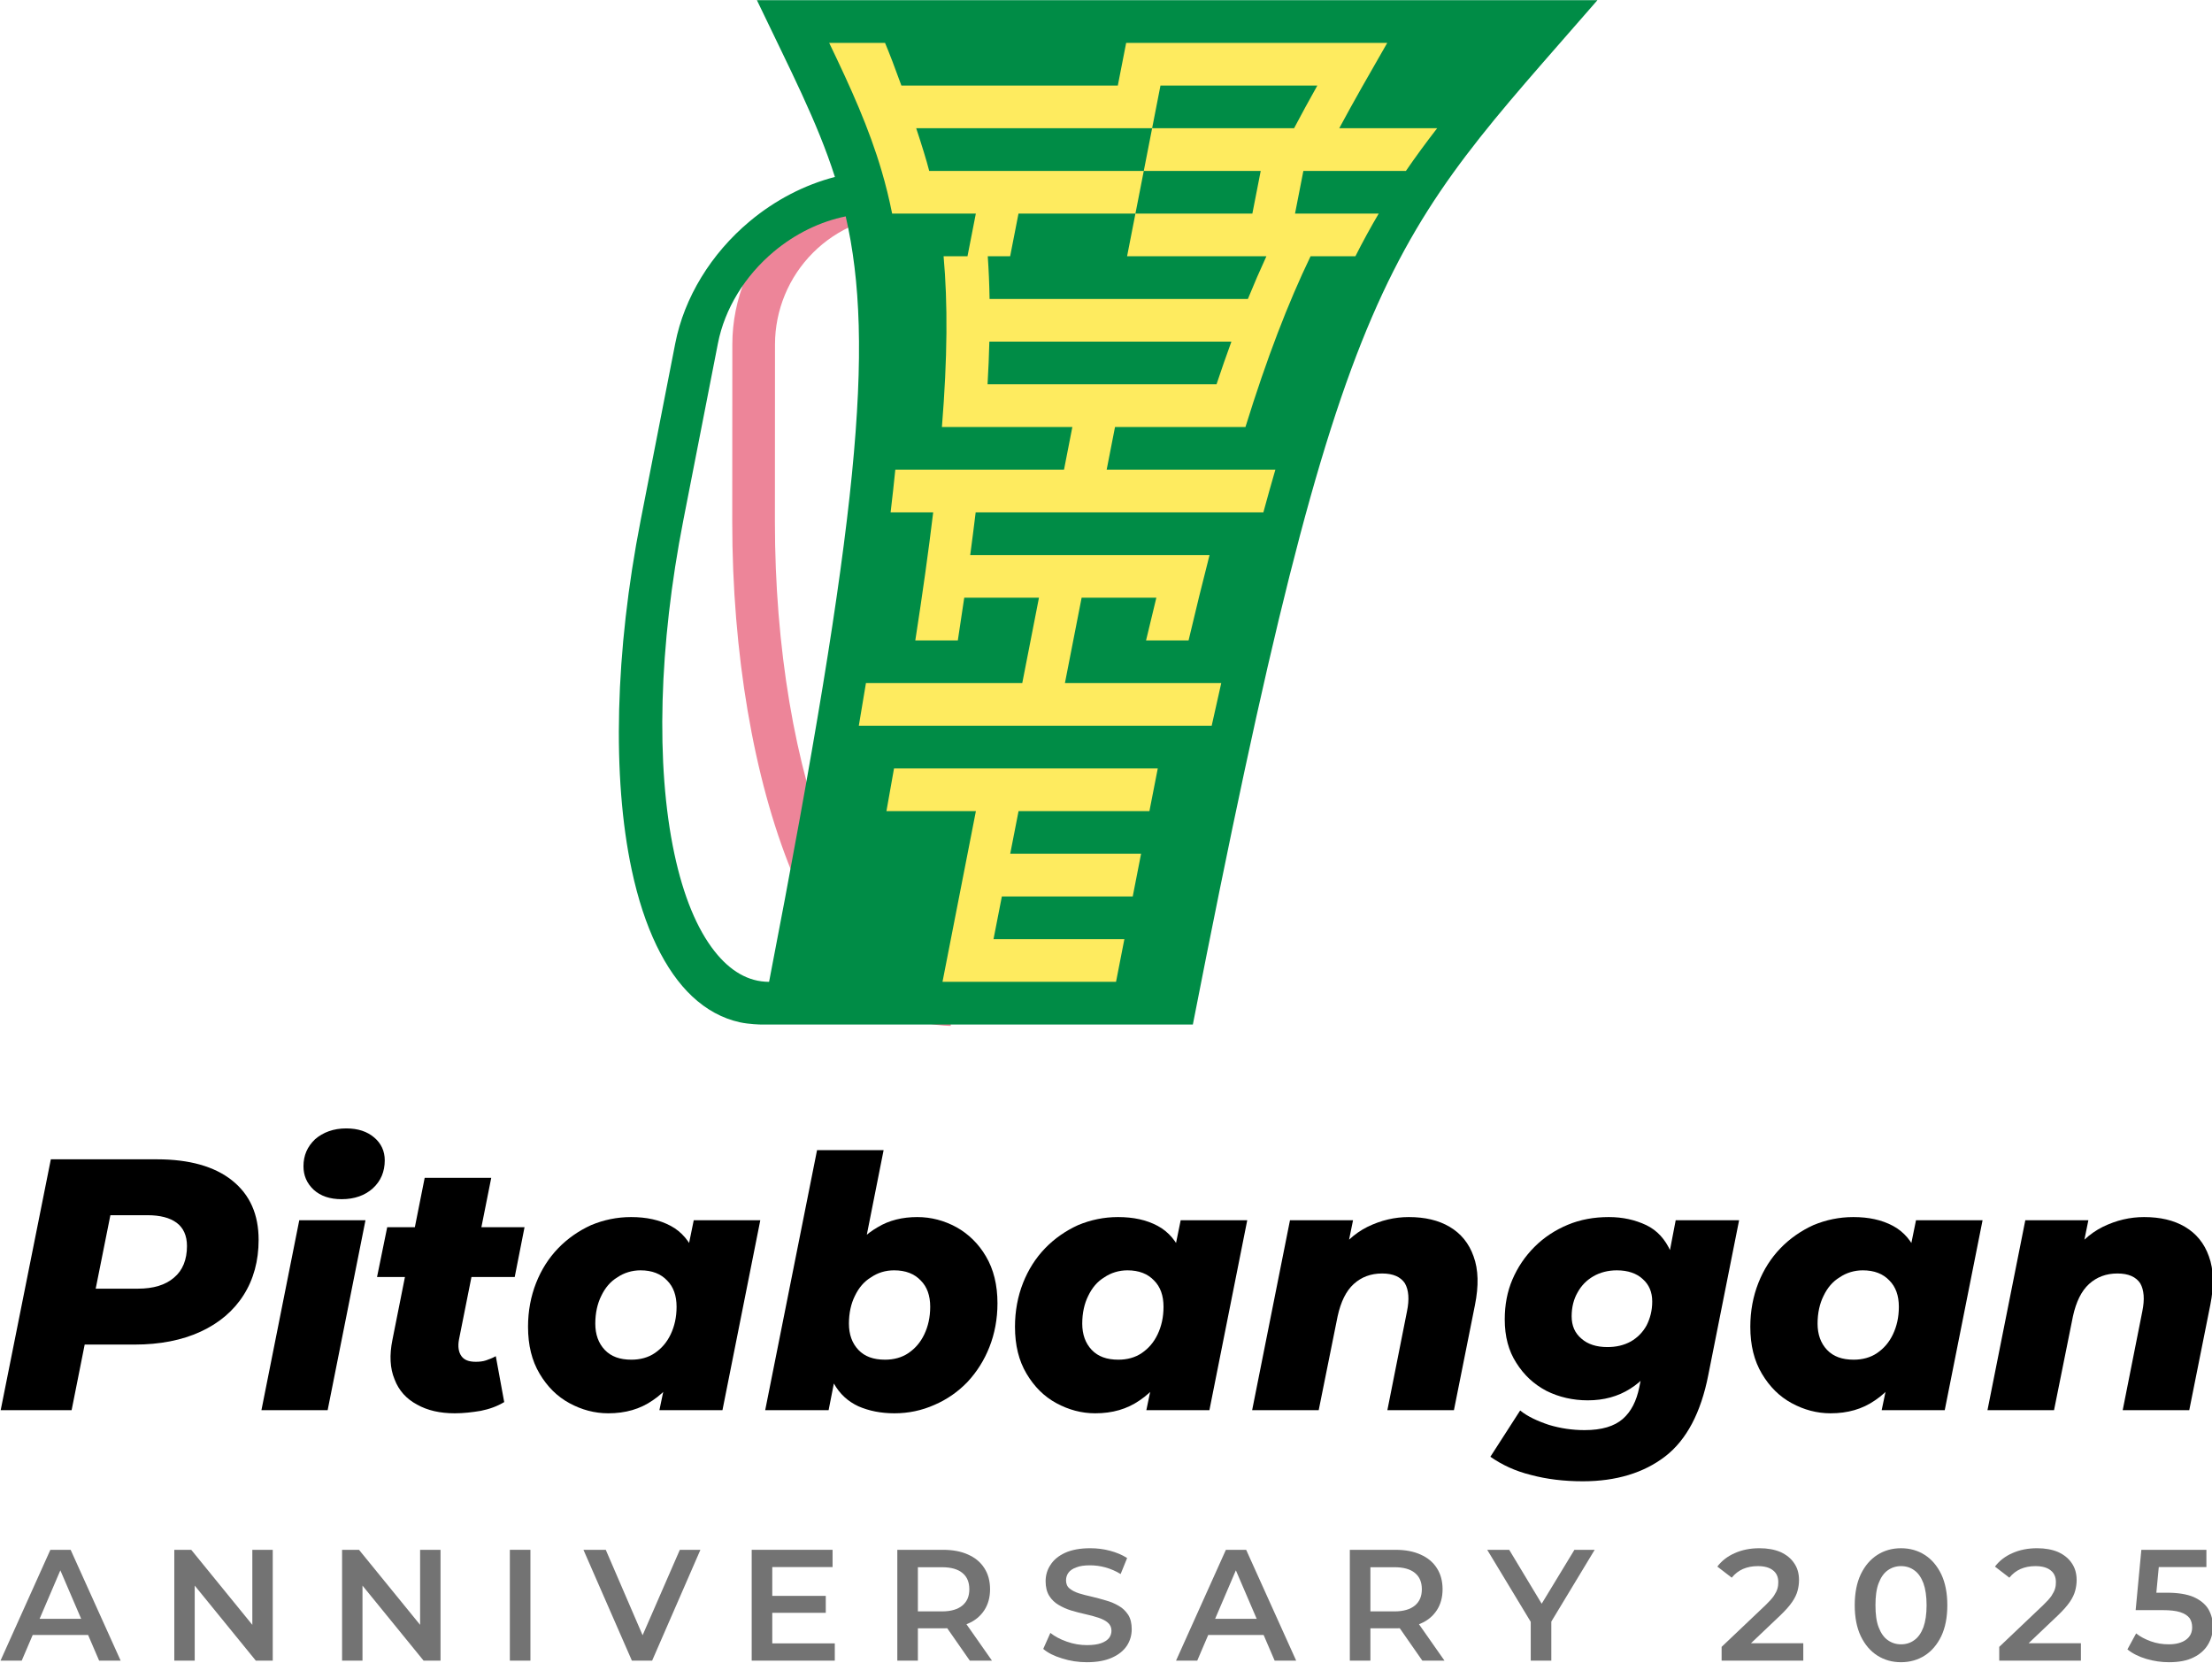
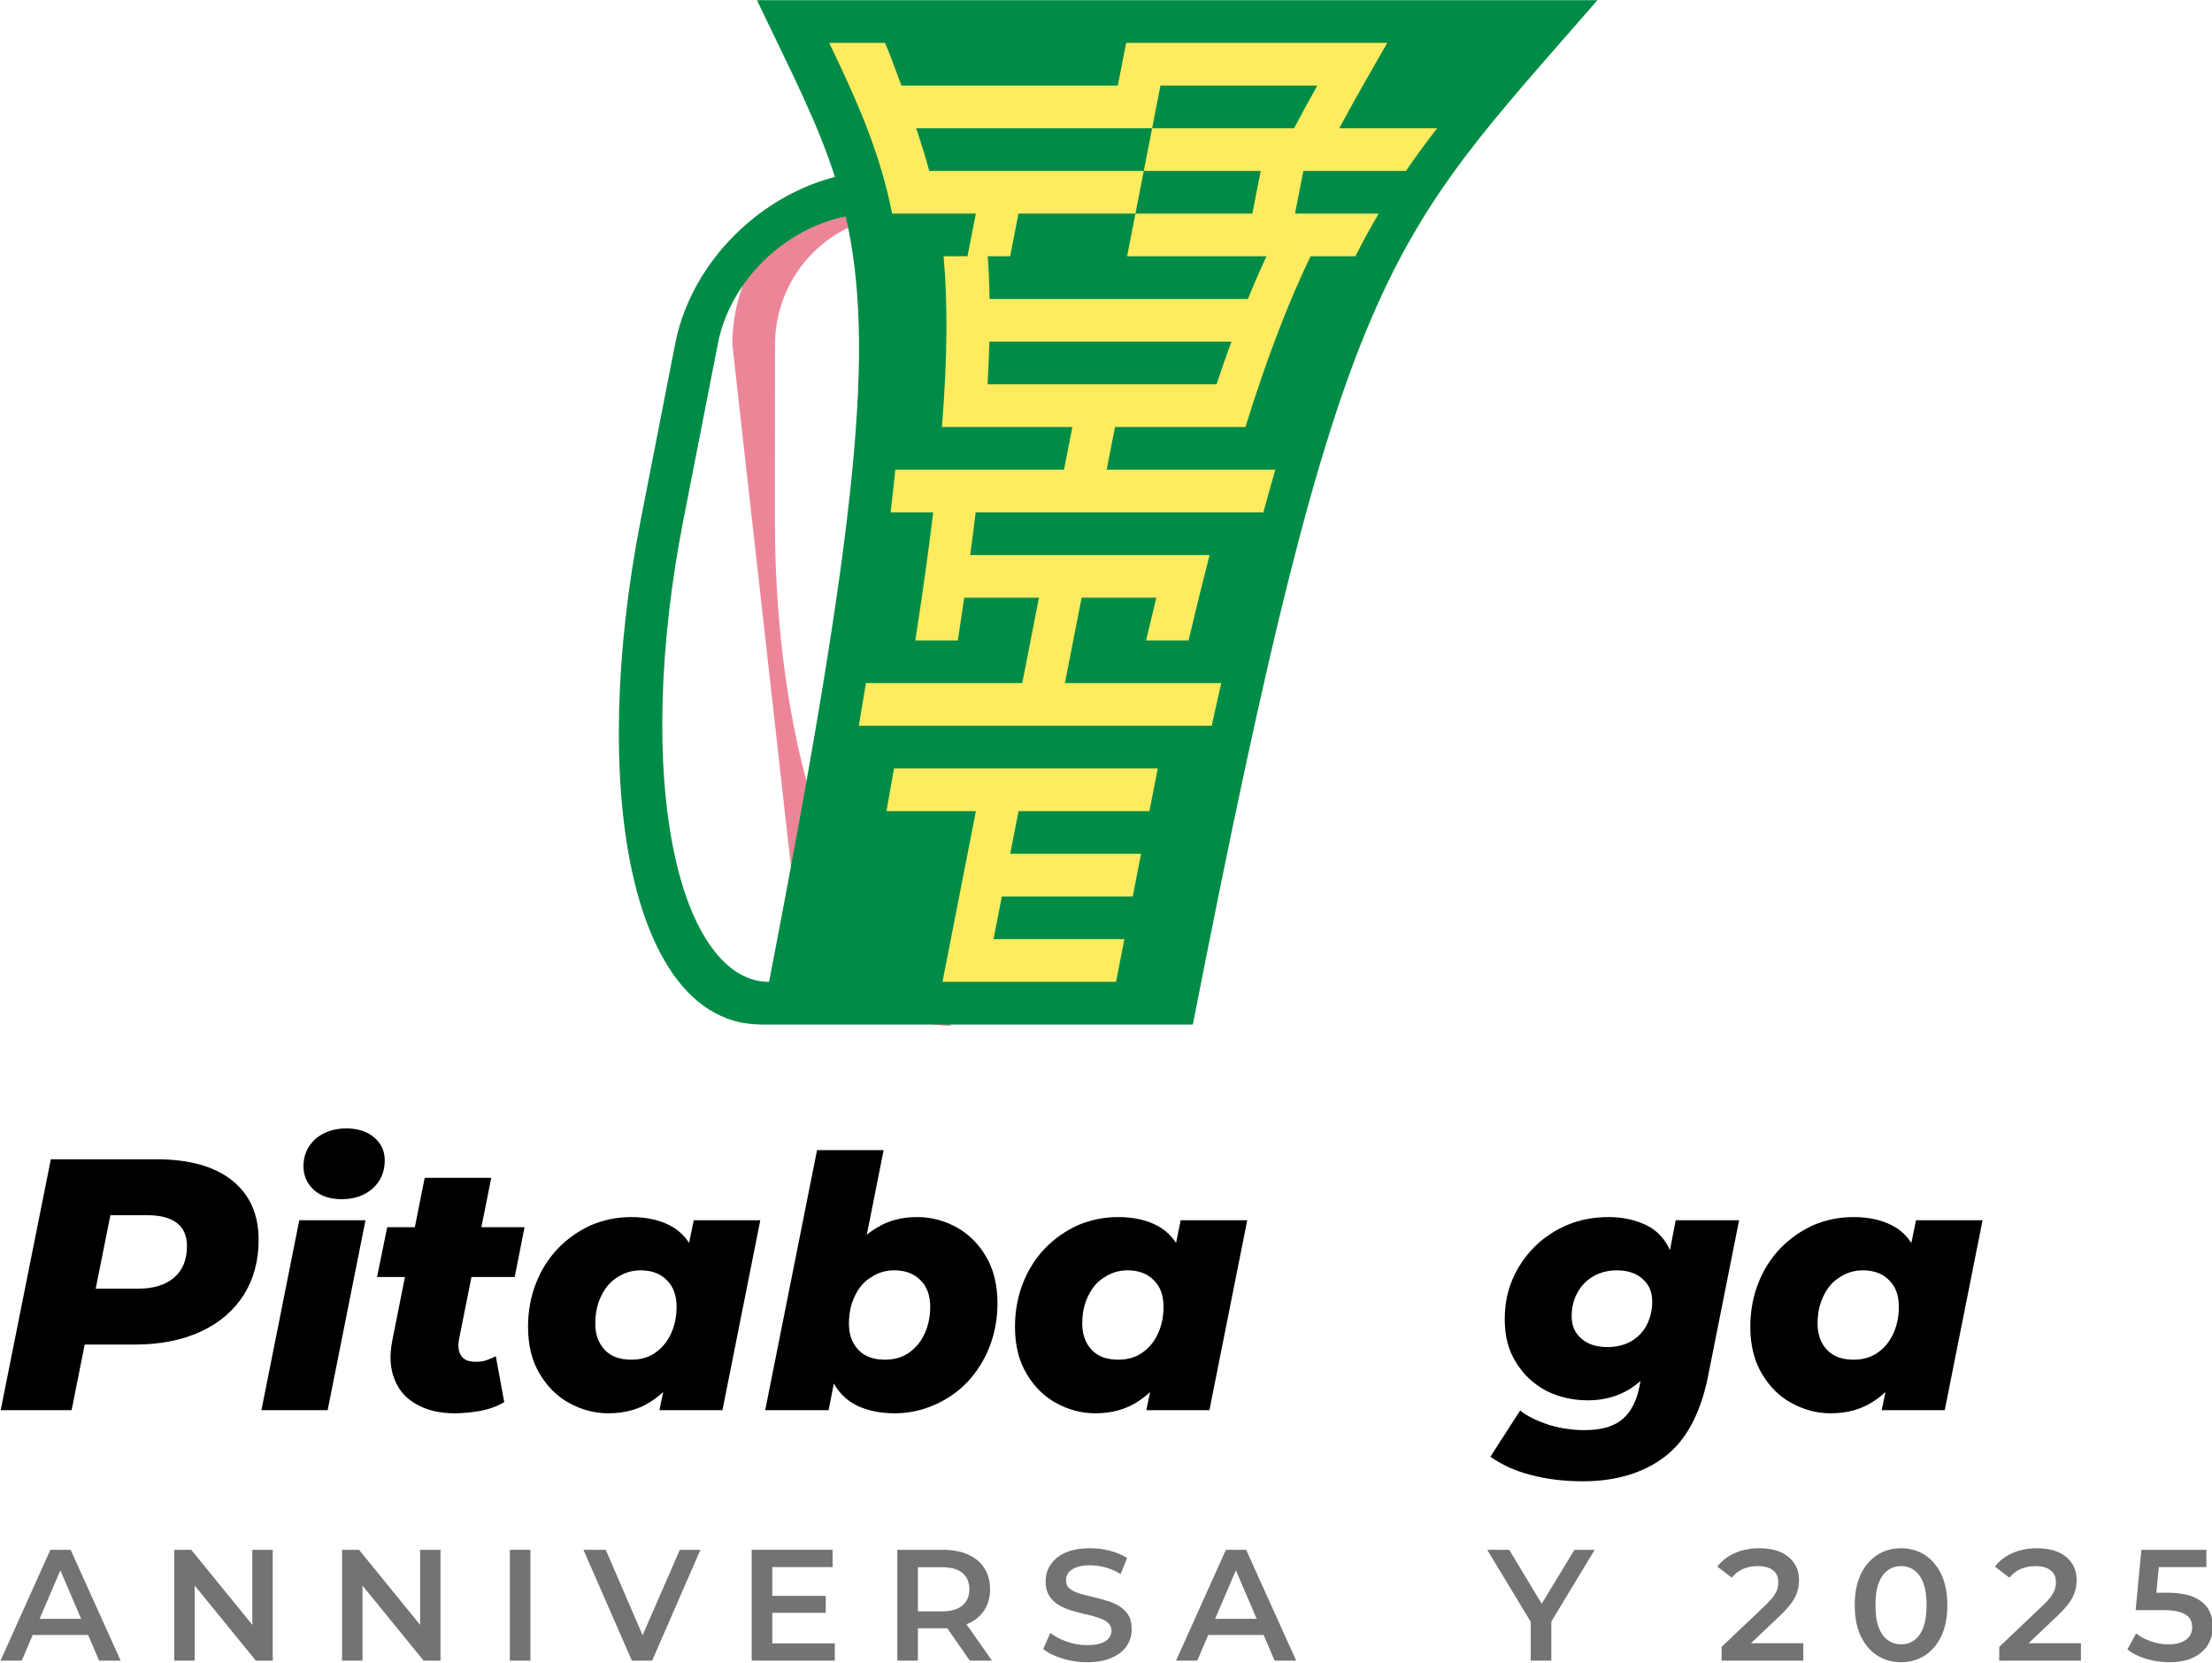
<svg xmlns="http://www.w3.org/2000/svg" width="100%" height="100%" viewBox="0 0 1192 896" version="1.1" xml:space="preserve" style="fill-rule:evenodd;clip-rule:evenodd;stroke-linejoin:round;stroke-miterlimit:2;">
  <g transform="matrix(1,0,0,1,-6232.78,-264.726)">
    <g transform="matrix(1,0,0,1,2789.78,0)">
      <g transform="matrix(0.55,0,0,0.55,-172.365,-254.436)">
        <g transform="matrix(350.997,0,0,350.997,6568.45,2325.18)">
          <path d="M0.016,-0L0.156,-0.7L0.452,-0.7C0.543,-0.7 0.613,-0.68 0.662,-0.641C0.712,-0.601 0.736,-0.546 0.736,-0.475C0.736,-0.417 0.722,-0.365 0.694,-0.321C0.666,-0.277 0.626,-0.243 0.574,-0.219C0.522,-0.195 0.46,-0.183 0.39,-0.183L0.163,-0.183L0.268,-0.271L0.214,-0L0.016,-0ZM0.263,-0.248L0.194,-0.339L0.399,-0.339C0.442,-0.339 0.476,-0.349 0.5,-0.37C0.524,-0.39 0.536,-0.42 0.536,-0.458C0.536,-0.487 0.526,-0.509 0.507,-0.523C0.488,-0.537 0.461,-0.544 0.426,-0.544L0.236,-0.544L0.341,-0.638L0.263,-0.248Z" style="fill-rule:nonzero;" />
        </g>
        <g transform="matrix(343.24,0,0,343.24,6827.14,2325.18)">
          <path d="M0.007,-0L0.115,-0.542L0.304,-0.542L0.196,-0L0.007,-0ZM0.236,-0.602C0.202,-0.602 0.176,-0.611 0.156,-0.629C0.136,-0.648 0.127,-0.67 0.127,-0.696C0.127,-0.727 0.138,-0.752 0.16,-0.773C0.183,-0.793 0.213,-0.804 0.249,-0.804C0.283,-0.804 0.309,-0.795 0.329,-0.778C0.349,-0.761 0.359,-0.739 0.359,-0.713C0.359,-0.681 0.348,-0.654 0.325,-0.633C0.303,-0.613 0.273,-0.602 0.236,-0.602Z" style="fill-rule:nonzero;" />
        </g>
        <g transform="matrix(343.24,0,0,343.24,6934.23,2325.18)">
          <path d="M0.247,0.009C0.205,0.009 0.169,0.001 0.139,-0.016C0.109,-0.032 0.087,-0.056 0.075,-0.088C0.062,-0.119 0.06,-0.157 0.069,-0.201L0.161,-0.663L0.351,-0.663L0.259,-0.202C0.255,-0.181 0.258,-0.165 0.266,-0.154C0.274,-0.143 0.287,-0.138 0.307,-0.138C0.317,-0.138 0.327,-0.139 0.336,-0.142C0.345,-0.145 0.355,-0.149 0.364,-0.154L0.388,-0.023C0.368,-0.011 0.346,-0.003 0.321,0.002C0.297,0.006 0.272,0.009 0.247,0.009ZM0.025,-0.38L0.054,-0.522L0.446,-0.522L0.418,-0.38L0.025,-0.38Z" style="fill-rule:nonzero;" />
        </g>
        <g transform="matrix(343.24,0,0,343.24,7082.17,2325.18)">
          <path d="M0.254,0.009C0.215,0.009 0.178,-0.001 0.143,-0.02C0.108,-0.039 0.08,-0.067 0.058,-0.104C0.036,-0.141 0.025,-0.185 0.025,-0.238C0.025,-0.283 0.033,-0.325 0.048,-0.363C0.063,-0.401 0.084,-0.434 0.111,-0.462C0.138,-0.49 0.17,-0.512 0.205,-0.528C0.241,-0.543 0.279,-0.551 0.319,-0.551C0.363,-0.551 0.4,-0.543 0.432,-0.526C0.464,-0.509 0.487,-0.481 0.502,-0.444C0.517,-0.406 0.52,-0.355 0.512,-0.291C0.506,-0.23 0.491,-0.177 0.469,-0.132C0.446,-0.087 0.417,-0.052 0.381,-0.028C0.345,-0.003 0.303,0.009 0.254,0.009ZM0.32,-0.144C0.345,-0.144 0.368,-0.15 0.387,-0.163C0.406,-0.176 0.421,-0.193 0.432,-0.216C0.443,-0.239 0.449,-0.265 0.449,-0.295C0.449,-0.327 0.44,-0.352 0.422,-0.37C0.404,-0.389 0.379,-0.399 0.346,-0.399C0.322,-0.399 0.299,-0.392 0.28,-0.379C0.26,-0.367 0.245,-0.349 0.234,-0.326C0.223,-0.304 0.217,-0.277 0.217,-0.247C0.217,-0.216 0.226,-0.191 0.244,-0.172C0.262,-0.153 0.287,-0.144 0.32,-0.144ZM0.4,-0L0.419,-0.091L0.455,-0.27L0.479,-0.449L0.498,-0.542L0.688,-0.542L0.58,-0L0.4,-0Z" style="fill-rule:nonzero;" />
        </g>
        <g transform="matrix(343.24,0,0,343.24,7320.72,2325.18)">
          <path d="M0.007,-0L0.155,-0.742L0.345,-0.742L0.287,-0.45L0.241,-0.273L0.212,-0.122L0.188,-0L0.007,-0ZM0.376,0.009C0.337,0.009 0.303,0.002 0.273,-0.011C0.243,-0.025 0.22,-0.046 0.203,-0.076C0.186,-0.106 0.178,-0.144 0.178,-0.192C0.178,-0.24 0.184,-0.285 0.195,-0.329C0.206,-0.372 0.223,-0.41 0.245,-0.443C0.268,-0.477 0.295,-0.503 0.328,-0.522C0.361,-0.542 0.399,-0.551 0.441,-0.551C0.481,-0.551 0.518,-0.541 0.553,-0.522C0.587,-0.503 0.616,-0.475 0.637,-0.439C0.659,-0.402 0.67,-0.357 0.67,-0.305C0.67,-0.26 0.662,-0.218 0.647,-0.18C0.632,-0.142 0.611,-0.109 0.584,-0.08C0.557,-0.052 0.525,-0.03 0.49,-0.015C0.454,0.001 0.416,0.009 0.376,0.009ZM0.349,-0.144C0.374,-0.144 0.397,-0.15 0.416,-0.163C0.435,-0.176 0.45,-0.193 0.461,-0.216C0.472,-0.239 0.478,-0.265 0.478,-0.295C0.478,-0.327 0.469,-0.352 0.451,-0.37C0.433,-0.389 0.408,-0.399 0.375,-0.399C0.35,-0.399 0.328,-0.392 0.309,-0.379C0.289,-0.367 0.274,-0.349 0.263,-0.326C0.252,-0.304 0.246,-0.277 0.246,-0.247C0.246,-0.216 0.255,-0.191 0.273,-0.172C0.291,-0.153 0.316,-0.144 0.349,-0.144Z" style="fill-rule:nonzero;" />
        </g>
        <g transform="matrix(343.24,0,0,343.24,7559.27,2325.18)">
          <path d="M0.254,0.009C0.215,0.009 0.178,-0.001 0.143,-0.02C0.108,-0.039 0.08,-0.067 0.058,-0.104C0.036,-0.141 0.025,-0.185 0.025,-0.238C0.025,-0.283 0.033,-0.325 0.048,-0.363C0.063,-0.401 0.084,-0.434 0.111,-0.462C0.138,-0.49 0.17,-0.512 0.205,-0.528C0.241,-0.543 0.279,-0.551 0.319,-0.551C0.363,-0.551 0.4,-0.543 0.432,-0.526C0.464,-0.509 0.487,-0.481 0.502,-0.444C0.517,-0.406 0.52,-0.355 0.512,-0.291C0.506,-0.23 0.491,-0.177 0.469,-0.132C0.446,-0.087 0.417,-0.052 0.381,-0.028C0.345,-0.003 0.303,0.009 0.254,0.009ZM0.32,-0.144C0.345,-0.144 0.368,-0.15 0.387,-0.163C0.406,-0.176 0.421,-0.193 0.432,-0.216C0.443,-0.239 0.449,-0.265 0.449,-0.295C0.449,-0.327 0.44,-0.352 0.422,-0.37C0.404,-0.389 0.379,-0.399 0.346,-0.399C0.322,-0.399 0.299,-0.392 0.28,-0.379C0.26,-0.367 0.245,-0.349 0.234,-0.326C0.223,-0.304 0.217,-0.277 0.217,-0.247C0.217,-0.216 0.226,-0.191 0.244,-0.172C0.262,-0.153 0.287,-0.144 0.32,-0.144ZM0.4,-0L0.419,-0.091L0.455,-0.27L0.479,-0.449L0.498,-0.542L0.688,-0.542L0.58,-0L0.4,-0Z" style="fill-rule:nonzero;" />
        </g>
        <g transform="matrix(343.24,0,0,343.24,7797.82,2325.18)">
-           <path d="M0.454,-0.551C0.5,-0.551 0.539,-0.542 0.571,-0.523C0.603,-0.504 0.626,-0.476 0.639,-0.439C0.653,-0.401 0.654,-0.355 0.643,-0.3L0.583,-0L0.393,-0L0.449,-0.282C0.456,-0.316 0.454,-0.343 0.443,-0.362C0.431,-0.38 0.41,-0.39 0.378,-0.39C0.346,-0.39 0.319,-0.38 0.297,-0.36C0.275,-0.34 0.26,-0.309 0.251,-0.268L0.197,-0L0.007,-0L0.115,-0.542L0.295,-0.542L0.264,-0.39L0.24,-0.434C0.266,-0.474 0.298,-0.504 0.336,-0.523C0.375,-0.542 0.414,-0.551 0.454,-0.551Z" style="fill-rule:nonzero;" />
-         </g>
+           </g>
        <g transform="matrix(343.24,0,0,343.24,8037.75,2325.18)">
          <path d="M0.252,0.203C0.198,0.203 0.149,0.197 0.104,0.185C0.059,0.174 0.021,0.156 -0.012,0.133L0.073,0.001C0.094,0.018 0.122,0.031 0.155,0.042C0.188,0.052 0.222,0.057 0.257,0.057C0.306,0.057 0.342,0.046 0.366,0.025C0.39,0.004 0.405,-0.026 0.413,-0.065L0.43,-0.149L0.468,-0.29L0.498,-0.443L0.517,-0.542L0.698,-0.542L0.61,-0.1C0.589,0.007 0.548,0.085 0.487,0.132C0.426,0.179 0.347,0.203 0.252,0.203ZM0.266,-0.028C0.224,-0.028 0.184,-0.037 0.148,-0.055C0.112,-0.074 0.084,-0.1 0.062,-0.135C0.04,-0.169 0.029,-0.21 0.029,-0.259C0.029,-0.3 0.036,-0.338 0.051,-0.373C0.066,-0.408 0.087,-0.439 0.114,-0.466C0.141,-0.493 0.173,-0.514 0.209,-0.529C0.245,-0.544 0.284,-0.551 0.326,-0.551C0.366,-0.551 0.401,-0.543 0.433,-0.528C0.464,-0.513 0.487,-0.488 0.503,-0.452C0.518,-0.417 0.522,-0.369 0.514,-0.308C0.507,-0.249 0.493,-0.198 0.471,-0.156C0.45,-0.114 0.422,-0.083 0.387,-0.061C0.352,-0.039 0.312,-0.028 0.266,-0.028ZM0.322,-0.18C0.347,-0.18 0.369,-0.185 0.389,-0.196C0.408,-0.207 0.423,-0.222 0.434,-0.242C0.444,-0.262 0.45,-0.284 0.45,-0.31C0.45,-0.337 0.441,-0.358 0.423,-0.374C0.406,-0.39 0.381,-0.399 0.349,-0.399C0.324,-0.399 0.301,-0.393 0.282,-0.382C0.263,-0.371 0.248,-0.356 0.237,-0.336C0.226,-0.317 0.22,-0.294 0.22,-0.268C0.22,-0.241 0.229,-0.22 0.248,-0.204C0.266,-0.188 0.291,-0.18 0.322,-0.18Z" style="fill-rule:nonzero;" />
        </g>
        <g transform="matrix(343.24,0,0,343.24,8279.73,2325.18)">
          <path d="M0.254,0.009C0.215,0.009 0.178,-0.001 0.143,-0.02C0.108,-0.039 0.08,-0.067 0.058,-0.104C0.036,-0.141 0.025,-0.185 0.025,-0.238C0.025,-0.283 0.033,-0.325 0.048,-0.363C0.063,-0.401 0.084,-0.434 0.111,-0.462C0.138,-0.49 0.17,-0.512 0.205,-0.528C0.241,-0.543 0.279,-0.551 0.319,-0.551C0.363,-0.551 0.4,-0.543 0.432,-0.526C0.464,-0.509 0.487,-0.481 0.502,-0.444C0.517,-0.406 0.52,-0.355 0.512,-0.291C0.506,-0.23 0.491,-0.177 0.469,-0.132C0.446,-0.087 0.417,-0.052 0.381,-0.028C0.345,-0.003 0.303,0.009 0.254,0.009ZM0.32,-0.144C0.345,-0.144 0.368,-0.15 0.387,-0.163C0.406,-0.176 0.421,-0.193 0.432,-0.216C0.443,-0.239 0.449,-0.265 0.449,-0.295C0.449,-0.327 0.44,-0.352 0.422,-0.37C0.404,-0.389 0.379,-0.399 0.346,-0.399C0.322,-0.399 0.299,-0.392 0.28,-0.379C0.26,-0.367 0.245,-0.349 0.234,-0.326C0.223,-0.304 0.217,-0.277 0.217,-0.247C0.217,-0.216 0.226,-0.191 0.244,-0.172C0.262,-0.153 0.287,-0.144 0.32,-0.144ZM0.4,-0L0.419,-0.091L0.455,-0.27L0.479,-0.449L0.498,-0.542L0.688,-0.542L0.58,-0L0.4,-0Z" style="fill-rule:nonzero;" />
        </g>
        <g transform="matrix(343.24,0,0,343.24,8518.28,2325.18)">
-           <path d="M0.454,-0.551C0.5,-0.551 0.539,-0.542 0.571,-0.523C0.603,-0.504 0.626,-0.476 0.639,-0.439C0.653,-0.401 0.654,-0.355 0.643,-0.3L0.583,-0L0.393,-0L0.449,-0.282C0.456,-0.316 0.454,-0.343 0.443,-0.362C0.431,-0.38 0.41,-0.39 0.378,-0.39C0.346,-0.39 0.319,-0.38 0.297,-0.36C0.275,-0.34 0.26,-0.309 0.251,-0.268L0.197,-0L0.007,-0L0.115,-0.542L0.295,-0.542L0.264,-0.39L0.24,-0.434C0.266,-0.474 0.298,-0.504 0.336,-0.523C0.375,-0.542 0.414,-0.551 0.454,-0.551Z" style="fill-rule:nonzero;" />
-         </g>
+           </g>
      </g>
    </g>
    <g transform="matrix(1,0,0,1,2789.78,0)">
      <g transform="matrix(0.243,0,0,0.243,2150.27,594.339)">
        <g transform="matrix(350.997,0,0,350.997,5322.77,2325.18)">
          <path d="M-0.005,-0L0.31,-0.7L0.438,-0.7L0.754,-0L0.618,-0L0.347,-0.631L0.399,-0.631L0.129,-0L-0.005,-0ZM0.14,-0.162L0.175,-0.264L0.553,-0.264L0.588,-0.162L0.14,-0.162Z" style="fill:rgb(115,115,115);fill-rule:nonzero;" />
        </g>
        <g transform="matrix(350.997,0,0,350.997,5673.41,2325.18)">
          <path d="M0.094,-0L0.094,-0.7L0.201,-0.7L0.64,-0.161L0.587,-0.161L0.587,-0.7L0.716,-0.7L0.716,-0L0.609,-0L0.17,-0.539L0.223,-0.539L0.223,-0L0.094,-0Z" style="fill:rgb(115,115,115);fill-rule:nonzero;" />
        </g>
        <g transform="matrix(350.997,0,0,350.997,6045.47,2325.18)">
          <path d="M0.094,-0L0.094,-0.7L0.201,-0.7L0.64,-0.161L0.587,-0.161L0.587,-0.7L0.716,-0.7L0.716,-0L0.609,-0L0.17,-0.539L0.223,-0.539L0.223,-0L0.094,-0Z" style="fill:rgb(115,115,115);fill-rule:nonzero;" />
        </g>
        <g transform="matrix(350.997,0,0,350.997,6417.53,2325.18)">
          <rect x="0.094" y="-0.7" width="0.13" height="0.7" style="fill:rgb(115,115,115);fill-rule:nonzero;" />
        </g>
        <g transform="matrix(350.997,0,0,350.997,6615.49,2325.18)">
          <path d="M0.301,-0L-0.005,-0.7L0.136,-0.7L0.409,-0.067L0.328,-0.067L0.604,-0.7L0.734,-0.7L0.429,-0L0.301,-0Z" style="fill:rgb(115,115,115);fill-rule:nonzero;" />
        </g>
        <g transform="matrix(350.997,0,0,350.997,6953.85,2325.18)">
          <path d="M0.214,-0.409L0.562,-0.409L0.562,-0.302L0.214,-0.302L0.214,-0.409ZM0.224,-0.109L0.619,-0.109L0.619,-0L0.094,-0L0.094,-0.7L0.605,-0.7L0.605,-0.591L0.224,-0.591L0.224,-0.109Z" style="fill:rgb(115,115,115);fill-rule:nonzero;" />
        </g>
        <g transform="matrix(350.997,0,0,350.997,7276.77,2325.18)">
          <path d="M0.094,-0L0.094,-0.7L0.382,-0.7C0.444,-0.7 0.497,-0.69 0.541,-0.67C0.586,-0.65 0.62,-0.622 0.644,-0.584C0.668,-0.547 0.68,-0.502 0.68,-0.451C0.68,-0.4 0.668,-0.356 0.644,-0.319C0.62,-0.282 0.586,-0.253 0.541,-0.234C0.497,-0.214 0.444,-0.204 0.382,-0.204L0.166,-0.204L0.224,-0.263L0.224,-0L0.094,-0ZM0.552,-0L0.375,-0.254L0.514,-0.254L0.692,-0L0.552,-0ZM0.224,-0.249L0.166,-0.311L0.376,-0.311C0.433,-0.311 0.476,-0.324 0.505,-0.348C0.535,-0.373 0.549,-0.407 0.549,-0.451C0.549,-0.495 0.535,-0.53 0.505,-0.554C0.476,-0.578 0.433,-0.59 0.376,-0.59L0.166,-0.59L0.224,-0.654L0.224,-0.249Z" style="fill:rgb(115,115,115);fill-rule:nonzero;" />
        </g>
        <g transform="matrix(350.997,0,0,350.997,7621.09,2325.18)">
          <path d="M0.311,0.01C0.256,0.01 0.204,0.002 0.154,-0.014C0.104,-0.029 0.064,-0.049 0.035,-0.074L0.08,-0.175C0.108,-0.153 0.143,-0.134 0.184,-0.12C0.226,-0.105 0.268,-0.098 0.311,-0.098C0.348,-0.098 0.377,-0.102 0.4,-0.11C0.423,-0.118 0.439,-0.129 0.45,-0.142C0.461,-0.156 0.466,-0.172 0.466,-0.189C0.466,-0.21 0.458,-0.227 0.443,-0.24C0.428,-0.253 0.408,-0.263 0.384,-0.271C0.359,-0.279 0.332,-0.287 0.303,-0.293C0.273,-0.3 0.243,-0.307 0.214,-0.316C0.184,-0.325 0.157,-0.337 0.132,-0.352C0.108,-0.366 0.088,-0.385 0.073,-0.409C0.058,-0.433 0.05,-0.464 0.05,-0.501C0.05,-0.539 0.06,-0.574 0.081,-0.605C0.101,-0.637 0.132,-0.662 0.173,-0.681C0.215,-0.7 0.268,-0.71 0.332,-0.71C0.374,-0.71 0.416,-0.705 0.457,-0.694C0.498,-0.683 0.534,-0.668 0.565,-0.648L0.524,-0.547C0.493,-0.566 0.46,-0.58 0.427,-0.589C0.394,-0.598 0.362,-0.602 0.331,-0.602C0.295,-0.602 0.266,-0.598 0.244,-0.589C0.221,-0.581 0.204,-0.569 0.194,-0.555C0.184,-0.541 0.179,-0.525 0.179,-0.507C0.179,-0.486 0.186,-0.468 0.201,-0.456C0.217,-0.443 0.236,-0.433 0.261,-0.425C0.285,-0.418 0.312,-0.41 0.342,-0.404C0.372,-0.397 0.401,-0.389 0.431,-0.38C0.461,-0.372 0.488,-0.36 0.512,-0.346C0.537,-0.332 0.556,-0.313 0.572,-0.289C0.587,-0.265 0.594,-0.235 0.594,-0.198C0.594,-0.161 0.584,-0.126 0.564,-0.095C0.543,-0.063 0.512,-0.038 0.47,-0.019C0.428,0 0.375,0.01 0.311,0.01Z" style="fill:rgb(115,115,115);fill-rule:nonzero;" />
        </g>
        <g transform="matrix(350.997,0,0,350.997,7929.62,2325.18)">
          <path d="M-0.005,-0L0.31,-0.7L0.438,-0.7L0.754,-0L0.618,-0L0.347,-0.631L0.399,-0.631L0.129,-0L-0.005,-0ZM0.14,-0.162L0.175,-0.264L0.553,-0.264L0.588,-0.162L0.14,-0.162Z" style="fill:rgb(115,115,115);fill-rule:nonzero;" />
        </g>
        <g transform="matrix(350.997,0,0,350.997,8280.27,2325.18)">
-           <path d="M0.094,-0L0.094,-0.7L0.382,-0.7C0.444,-0.7 0.497,-0.69 0.541,-0.67C0.586,-0.65 0.62,-0.622 0.644,-0.584C0.668,-0.547 0.68,-0.502 0.68,-0.451C0.68,-0.4 0.668,-0.356 0.644,-0.319C0.62,-0.282 0.586,-0.253 0.541,-0.234C0.497,-0.214 0.444,-0.204 0.382,-0.204L0.166,-0.204L0.224,-0.263L0.224,-0L0.094,-0ZM0.552,-0L0.375,-0.254L0.514,-0.254L0.692,-0L0.552,-0ZM0.224,-0.249L0.166,-0.311L0.376,-0.311C0.433,-0.311 0.476,-0.324 0.505,-0.348C0.535,-0.373 0.549,-0.407 0.549,-0.451C0.549,-0.495 0.535,-0.53 0.505,-0.554C0.476,-0.578 0.433,-0.59 0.376,-0.59L0.166,-0.59L0.224,-0.654L0.224,-0.249Z" style="fill:rgb(115,115,115);fill-rule:nonzero;" />
-         </g>
+           </g>
        <g transform="matrix(350.997,0,0,350.997,8621.09,2325.18)">
          <path d="M0.266,-0L0.266,-0.277L0.295,-0.197L-0.009,-0.7L0.13,-0.7L0.374,-0.295L0.296,-0.295L0.542,-0.7L0.67,-0.7L0.366,-0.197L0.396,-0.277L0.396,-0L0.266,-0Z" style="fill:rgb(115,115,115);fill-rule:nonzero;" />
        </g>
        <g transform="matrix(350.997,0,0,350.997,9125.47,2325.18)">
          <path d="M0.035,-0L0.035,-0.087L0.313,-0.351C0.336,-0.373 0.353,-0.392 0.365,-0.409C0.376,-0.426 0.384,-0.441 0.388,-0.456C0.392,-0.47 0.393,-0.483 0.393,-0.496C0.393,-0.528 0.382,-0.553 0.36,-0.57C0.338,-0.588 0.306,-0.597 0.263,-0.597C0.229,-0.597 0.198,-0.591 0.17,-0.579C0.143,-0.567 0.119,-0.549 0.099,-0.524L0.008,-0.594C0.035,-0.63 0.072,-0.659 0.118,-0.679C0.165,-0.7 0.217,-0.71 0.274,-0.71C0.325,-0.71 0.369,-0.702 0.407,-0.686C0.444,-0.669 0.473,-0.646 0.493,-0.616C0.514,-0.586 0.524,-0.55 0.524,-0.509C0.524,-0.487 0.521,-0.464 0.515,-0.442C0.509,-0.419 0.498,-0.396 0.481,-0.371C0.464,-0.346 0.44,-0.319 0.408,-0.288L0.169,-0.061L0.142,-0.11L0.551,-0.11L0.551,-0L0.035,-0Z" style="fill:rgb(115,115,115);fill-rule:nonzero;" />
        </g>
        <g transform="matrix(350.997,0,0,350.997,9417.5,2325.18)">
          <path d="M0.336,0.01C0.281,0.01 0.231,-0.004 0.187,-0.032C0.143,-0.06 0.108,-0.101 0.082,-0.155C0.057,-0.208 0.044,-0.273 0.044,-0.35C0.044,-0.427 0.057,-0.492 0.082,-0.545C0.108,-0.599 0.143,-0.64 0.187,-0.668C0.231,-0.696 0.281,-0.71 0.336,-0.71C0.392,-0.71 0.442,-0.696 0.486,-0.668C0.53,-0.64 0.565,-0.599 0.591,-0.545C0.616,-0.492 0.629,-0.427 0.629,-0.35C0.629,-0.273 0.616,-0.208 0.591,-0.155C0.565,-0.101 0.53,-0.06 0.486,-0.032C0.442,-0.004 0.392,0.01 0.336,0.01ZM0.336,-0.103C0.369,-0.103 0.397,-0.112 0.421,-0.13C0.445,-0.147 0.464,-0.174 0.478,-0.211C0.491,-0.247 0.498,-0.294 0.498,-0.35C0.498,-0.406 0.491,-0.453 0.478,-0.489C0.464,-0.526 0.445,-0.553 0.421,-0.57C0.397,-0.588 0.369,-0.597 0.336,-0.597C0.305,-0.597 0.277,-0.588 0.252,-0.57C0.228,-0.553 0.209,-0.526 0.195,-0.489C0.181,-0.453 0.175,-0.406 0.175,-0.35C0.175,-0.294 0.181,-0.247 0.195,-0.211C0.209,-0.174 0.228,-0.147 0.252,-0.13C0.277,-0.112 0.305,-0.103 0.336,-0.103Z" style="fill:rgb(115,115,115);fill-rule:nonzero;" />
        </g>
        <g transform="matrix(350.997,0,0,350.997,9741.12,2325.18)">
          <path d="M0.035,-0L0.035,-0.087L0.313,-0.351C0.336,-0.373 0.353,-0.392 0.365,-0.409C0.376,-0.426 0.384,-0.441 0.388,-0.456C0.392,-0.47 0.393,-0.483 0.393,-0.496C0.393,-0.528 0.382,-0.553 0.36,-0.57C0.338,-0.588 0.306,-0.597 0.263,-0.597C0.229,-0.597 0.198,-0.591 0.17,-0.579C0.143,-0.567 0.119,-0.549 0.099,-0.524L0.008,-0.594C0.035,-0.63 0.072,-0.659 0.118,-0.679C0.165,-0.7 0.217,-0.71 0.274,-0.71C0.325,-0.71 0.369,-0.702 0.407,-0.686C0.444,-0.669 0.473,-0.646 0.493,-0.616C0.514,-0.586 0.524,-0.55 0.524,-0.509C0.524,-0.487 0.521,-0.464 0.515,-0.442C0.509,-0.419 0.498,-0.396 0.481,-0.371C0.464,-0.346 0.44,-0.319 0.408,-0.288L0.169,-0.061L0.142,-0.11L0.551,-0.11L0.551,-0L0.035,-0Z" style="fill:rgb(115,115,115);fill-rule:nonzero;" />
        </g>
        <g transform="matrix(350.997,0,0,350.997,10033.1,2325.18)">
          <path d="M0.276,0.01C0.227,0.01 0.179,0.003 0.132,-0.011C0.085,-0.025 0.045,-0.045 0.013,-0.071L0.068,-0.172C0.094,-0.151 0.125,-0.135 0.161,-0.122C0.197,-0.109 0.235,-0.103 0.274,-0.103C0.32,-0.103 0.357,-0.113 0.383,-0.132C0.409,-0.151 0.422,-0.177 0.422,-0.21C0.422,-0.232 0.417,-0.252 0.406,-0.268C0.394,-0.284 0.375,-0.297 0.347,-0.306C0.32,-0.315 0.282,-0.319 0.234,-0.319L0.065,-0.319L0.101,-0.7L0.512,-0.7L0.512,-0.591L0.149,-0.591L0.217,-0.653L0.19,-0.368L0.122,-0.429L0.263,-0.429C0.332,-0.429 0.388,-0.42 0.431,-0.402C0.473,-0.383 0.504,-0.358 0.524,-0.326C0.543,-0.293 0.553,-0.257 0.553,-0.215C0.553,-0.174 0.543,-0.137 0.523,-0.103C0.503,-0.069 0.473,-0.041 0.432,-0.021C0.391,-0 0.339,0.01 0.276,0.01Z" style="fill:rgb(115,115,115);fill-rule:nonzero;" />
        </g>
      </g>
    </g>
    <g transform="matrix(1,0,0,1,2789.78,0)">
      <g transform="matrix(0.552,0,-0.108,0.552,2048.54,-192.888)">
        <g>
          <g transform="matrix(1.033,0,0.642,3.29,-1304.85,-4574.67)">
-             <path d="M3743.87,1946.79C3743.87,1946.79 3732.91,1946.74 3723.71,1946.13C3706.57,1945 3689.72,1942.42 3673.58,1938.38C3643.77,1930.93 3615.89,1918.24 3593.3,1900.88C3557.48,1873.37 3537.16,1836.06 3537.16,1797.15L3537.16,1744.64C3537.16,1731.07 3554.32,1718.06 3584.86,1708.46C3615.4,1698.87 3656.83,1693.48 3700.02,1693.48L3724.95,1693.48L3724.95,1706.14L3700.02,1706.14C3667.52,1706.14 3636.35,1710.2 3613.37,1717.42C3590.39,1724.64 3577.48,1734.43 3577.48,1744.64L3577.48,1797.15C3577.48,1834.26 3596.47,1869.85 3630.62,1896.09C3646.93,1908.62 3665.92,1918.45 3686.83,1925.1C3704.86,1930.84 3723.97,1934.13 3743.87,1934.13L3743.87,1946.79Z" style="fill:rgb(237,133,153);" />
+             <path d="M3743.87,1946.79C3743.87,1946.79 3732.91,1946.74 3723.71,1946.13C3706.57,1945 3689.72,1942.42 3673.58,1938.38C3643.77,1930.93 3615.89,1918.24 3593.3,1900.88L3537.16,1744.64C3537.16,1731.07 3554.32,1718.06 3584.86,1708.46C3615.4,1698.87 3656.83,1693.48 3700.02,1693.48L3724.95,1693.48L3724.95,1706.14L3700.02,1706.14C3667.52,1706.14 3636.35,1710.2 3613.37,1717.42C3590.39,1724.64 3577.48,1734.43 3577.48,1744.64L3577.48,1797.15C3577.48,1834.26 3596.47,1869.85 3630.62,1896.09C3646.93,1908.62 3665.92,1918.45 3686.83,1925.1C3704.86,1930.84 3723.97,1934.13 3743.87,1934.13L3743.87,1946.79Z" style="fill:rgb(237,133,153);" />
          </g>
          <g transform="matrix(1.238,0,0,1.238,2451.23,-738.412)">
            <path d="M949.506,2073.76C949.506,2073.76 940.361,2073.62 932.683,2072C918.385,2068.99 904.324,2062.13 890.854,2051.41C865.972,2031.61 842.706,1997.89 823.858,1951.8C793.97,1878.71 777.011,1779.61 777.011,1676.24L777.011,1536.73C777.011,1500.69 791.329,1466.12 816.816,1440.63C833.708,1423.74 854.587,1411.76 877.242,1405.59C854.641,1361.73 825.565,1321.35 788.467,1266.24L1451.26,1266.24C1322.2,1457.96 1290.22,1471.41 1290.22,2073.76L949.506,2073.76ZM891.842,1436.67C872.58,1440.73 854.739,1450.3 840.608,1464.43C821.431,1483.6 810.658,1509.61 810.658,1536.73L810.658,1676.24C810.658,1774.81 826.501,1869.37 855.001,1939.07C868.613,1972.36 884.459,1998.47 901.905,2016.14C916.946,2031.38 932.876,2040.1 949.471,2040.11C948.695,1676.03 934.847,1538.04 891.842,1436.67Z" style="fill:rgb(0,140,70);" />
          </g>
          <g transform="matrix(0.691,0,0,1.238,3063.79,-738.412)">
            <path d="M749.51,1400.83C719.766,1366.95 683.637,1335.87 640.025,1299.89L718.935,1299.89C727.761,1307.84 740.398,1320.06 753.851,1333.54L1059.6,1333.54L1059.6,1299.89L1428.46,1299.89C1411.93,1324.2 1397.25,1345.92 1384.24,1367.18L1522.57,1367.18C1511.03,1378.28 1500.26,1389.39 1490.22,1400.83L1345.34,1400.83L1345.34,1434.48L1463.58,1434.48C1456.02,1445.17 1448.97,1456.33 1442.42,1468.12L1379.09,1468.12C1360.2,1505.02 1345.47,1548.23 1334.28,1602.71L1150,1602.71L1150,1636.36L1388.33,1636.36C1386.49,1647.13 1384.78,1658.34 1383.18,1670L976.721,1670C978.175,1680.85 979.538,1692.06 980.812,1703.65L1318.93,1703.65C1316.62,1724.7 1314.62,1747.09 1312.9,1770.94L1252.83,1770.94C1253.68,1759.4 1254.59,1748.19 1255.57,1737.3L1150,1737.3L1150,1804.59L1370.85,1804.59C1370.23,1815.5 1369.65,1826.71 1369.13,1838.24L870.599,1838.24C870.076,1826.71 869.503,1815.5 868.878,1804.59L1089.73,1804.59L1089.73,1737.3L984.163,1737.3C985.143,1748.19 986.055,1759.4 986.901,1770.94L926.829,1770.94C924.161,1733.93 920.81,1700.47 916.707,1670L856.545,1670C854.949,1658.34 853.236,1647.13 851.402,1636.36L1089.73,1636.36L1089.73,1602.71L905.447,1602.71C894.259,1548.23 879.534,1505.02 860.638,1468.12L894.394,1468.12L894.394,1434.48L776.151,1434.48C767.901,1422.81 759.033,1411.67 749.51,1400.83ZM1304.75,2040.11L1059.6,2040.11L1059.6,1905.53L933.213,1905.53L932.141,1871.88L1119.87,1871.88L1304.75,1871.88L1304.75,1905.53L1119.87,1905.53L1119.87,1939.17L1304.75,1939.17L1304.75,1972.82L1119.87,1972.82L1119.87,2006.47L1304.75,2006.47L1304.75,2040.11ZM1119.87,1434.48L954.661,1434.48L954.661,1468.12L923.042,1468.12C928.125,1478.79 932.905,1489.97 937.394,1501.77L1302.34,1501.77C1306.83,1489.97 1311.61,1478.79 1316.69,1468.12L1119.87,1468.12L1119.87,1434.48ZM1119.87,1367.18L786.551,1367.18C799.087,1380.45 810.082,1392.61 816.732,1400.83L1119.87,1400.83L1119.87,1367.18ZM1119.87,1367.18L1320.42,1367.18C1327,1356.1 1334.01,1344.98 1341.48,1333.54L1119.87,1333.54L1119.87,1367.18ZM1119.87,1400.83L1119.87,1434.48L1285.07,1434.48L1285.07,1400.83L1119.87,1400.83ZM1281.6,1569.06C1284.5,1557.33 1287.58,1546.13 1290.85,1535.41L948.88,1535.41C952.152,1546.13 955.233,1557.33 958.128,1569.06L1281.6,1569.06Z" style="fill:rgb(254,235,95);" />
          </g>
        </g>
      </g>
    </g>
  </g>
</svg>